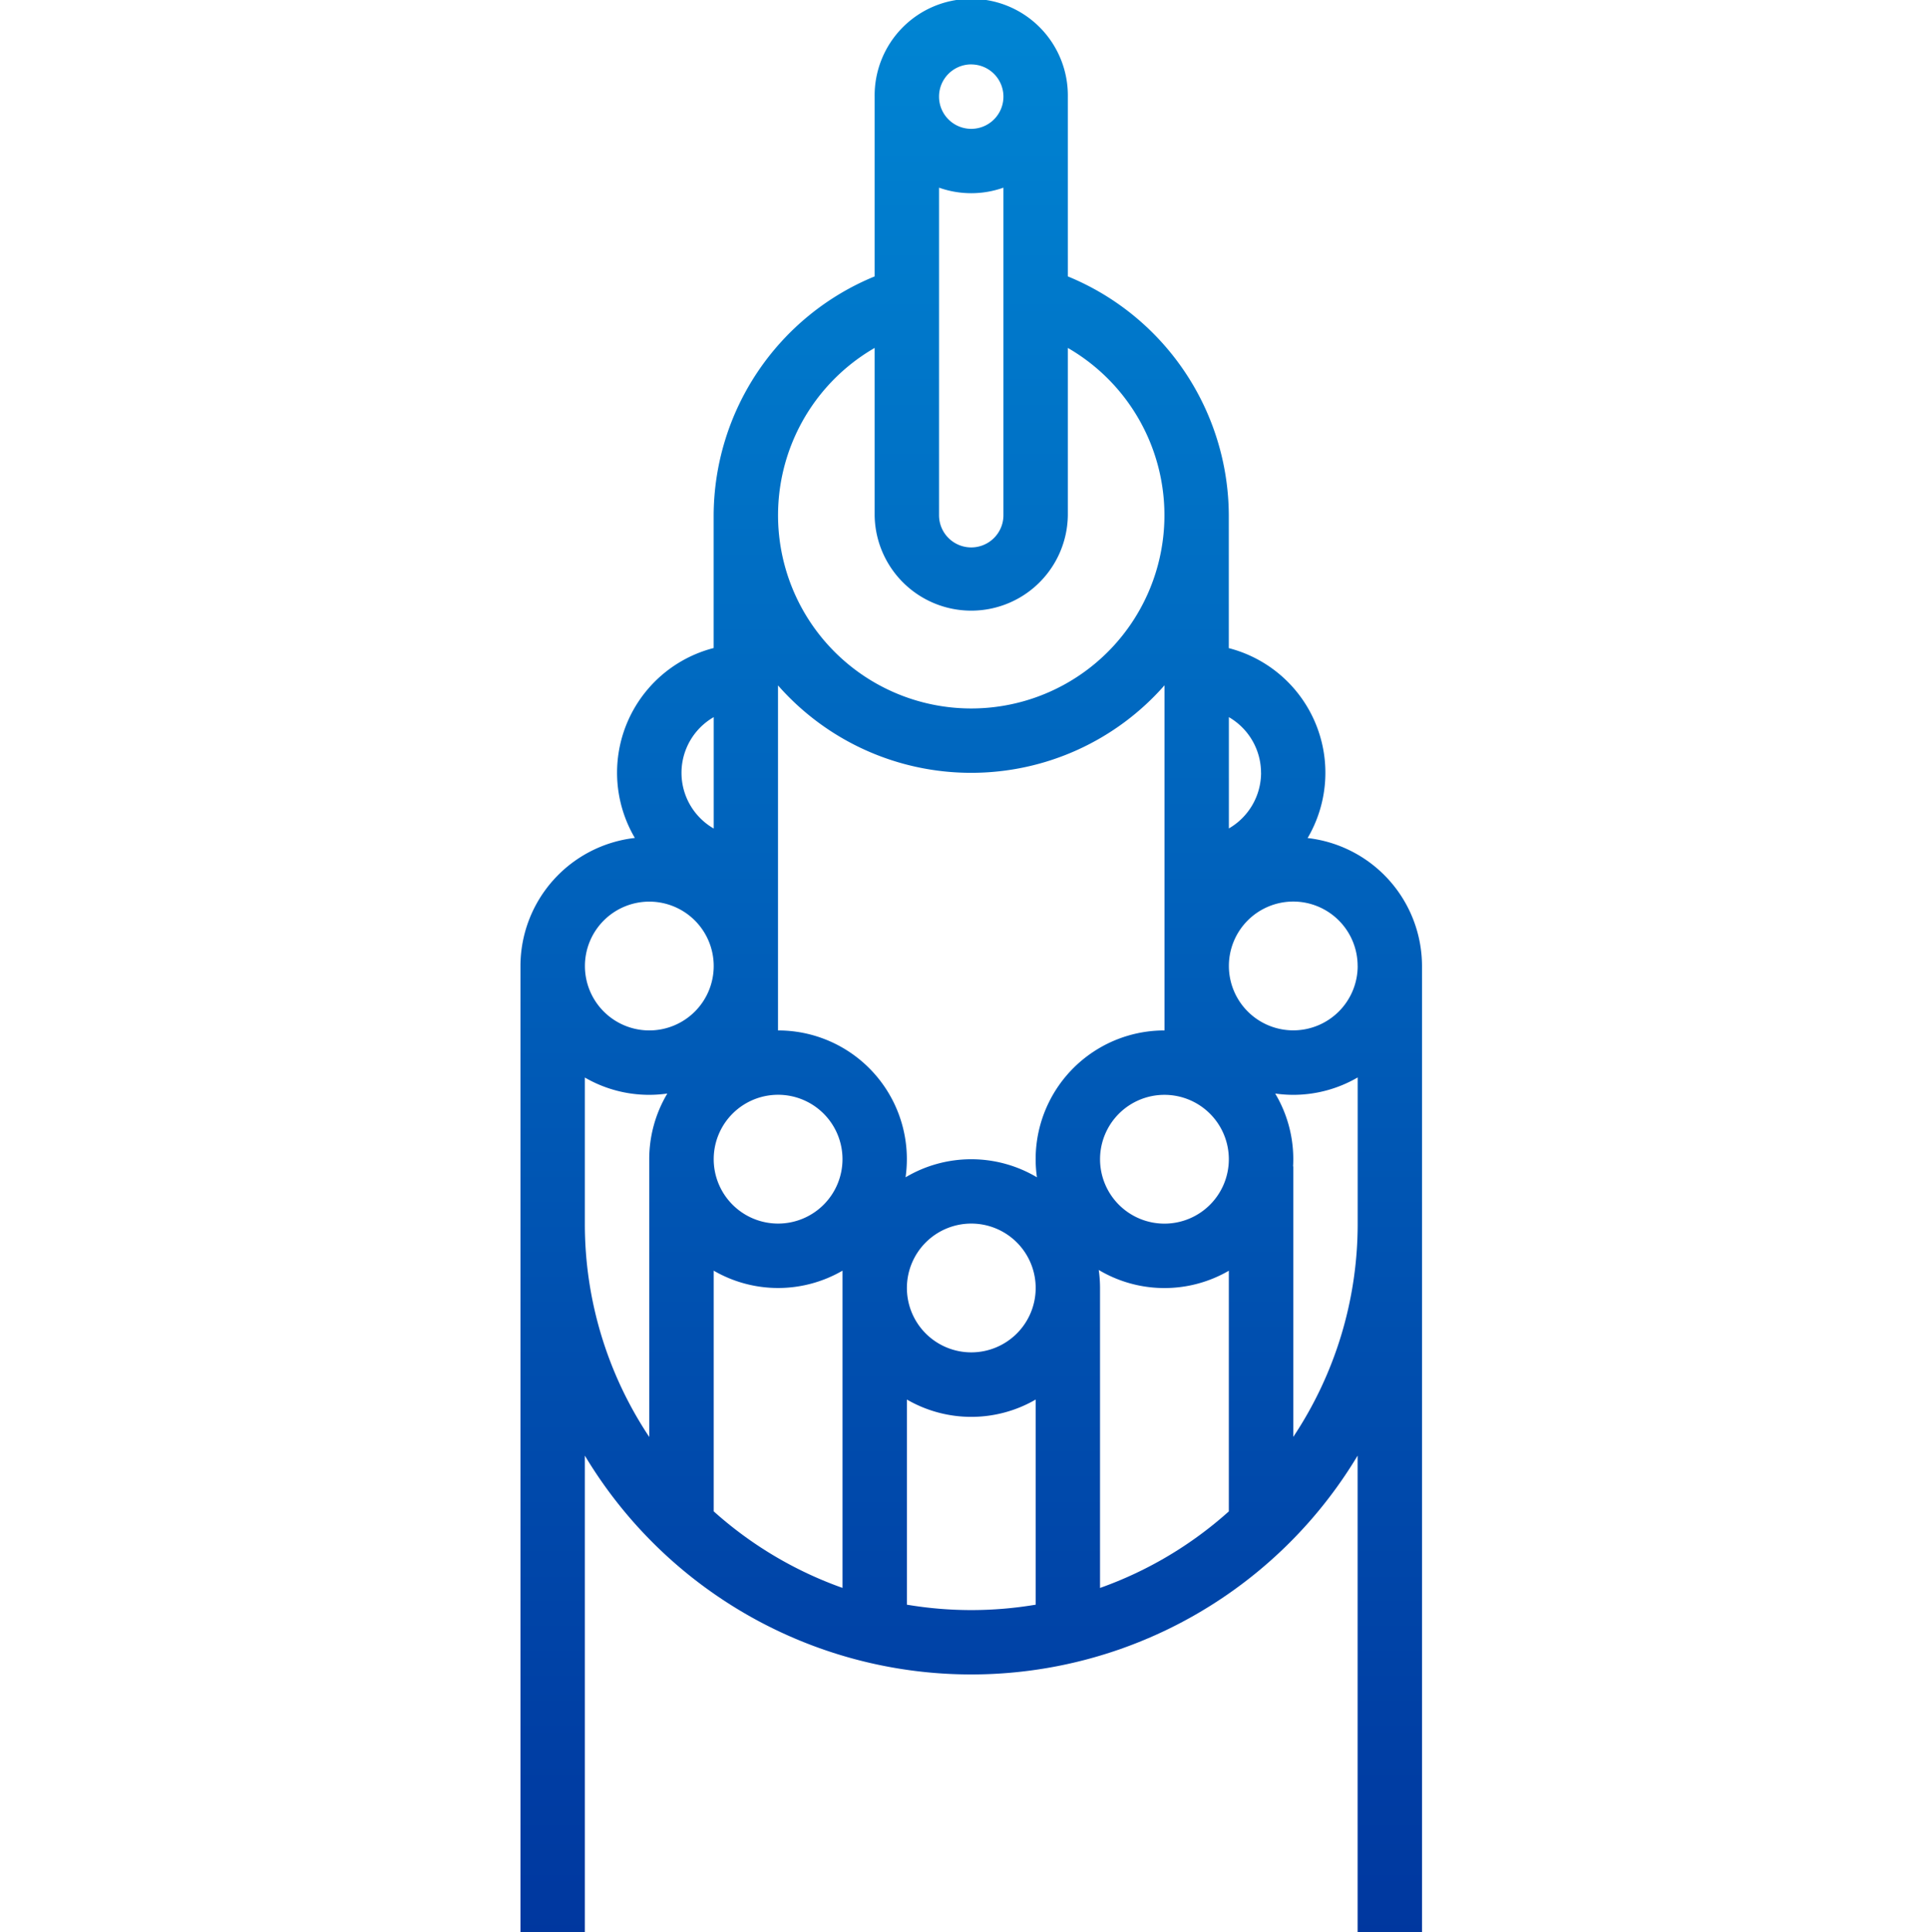
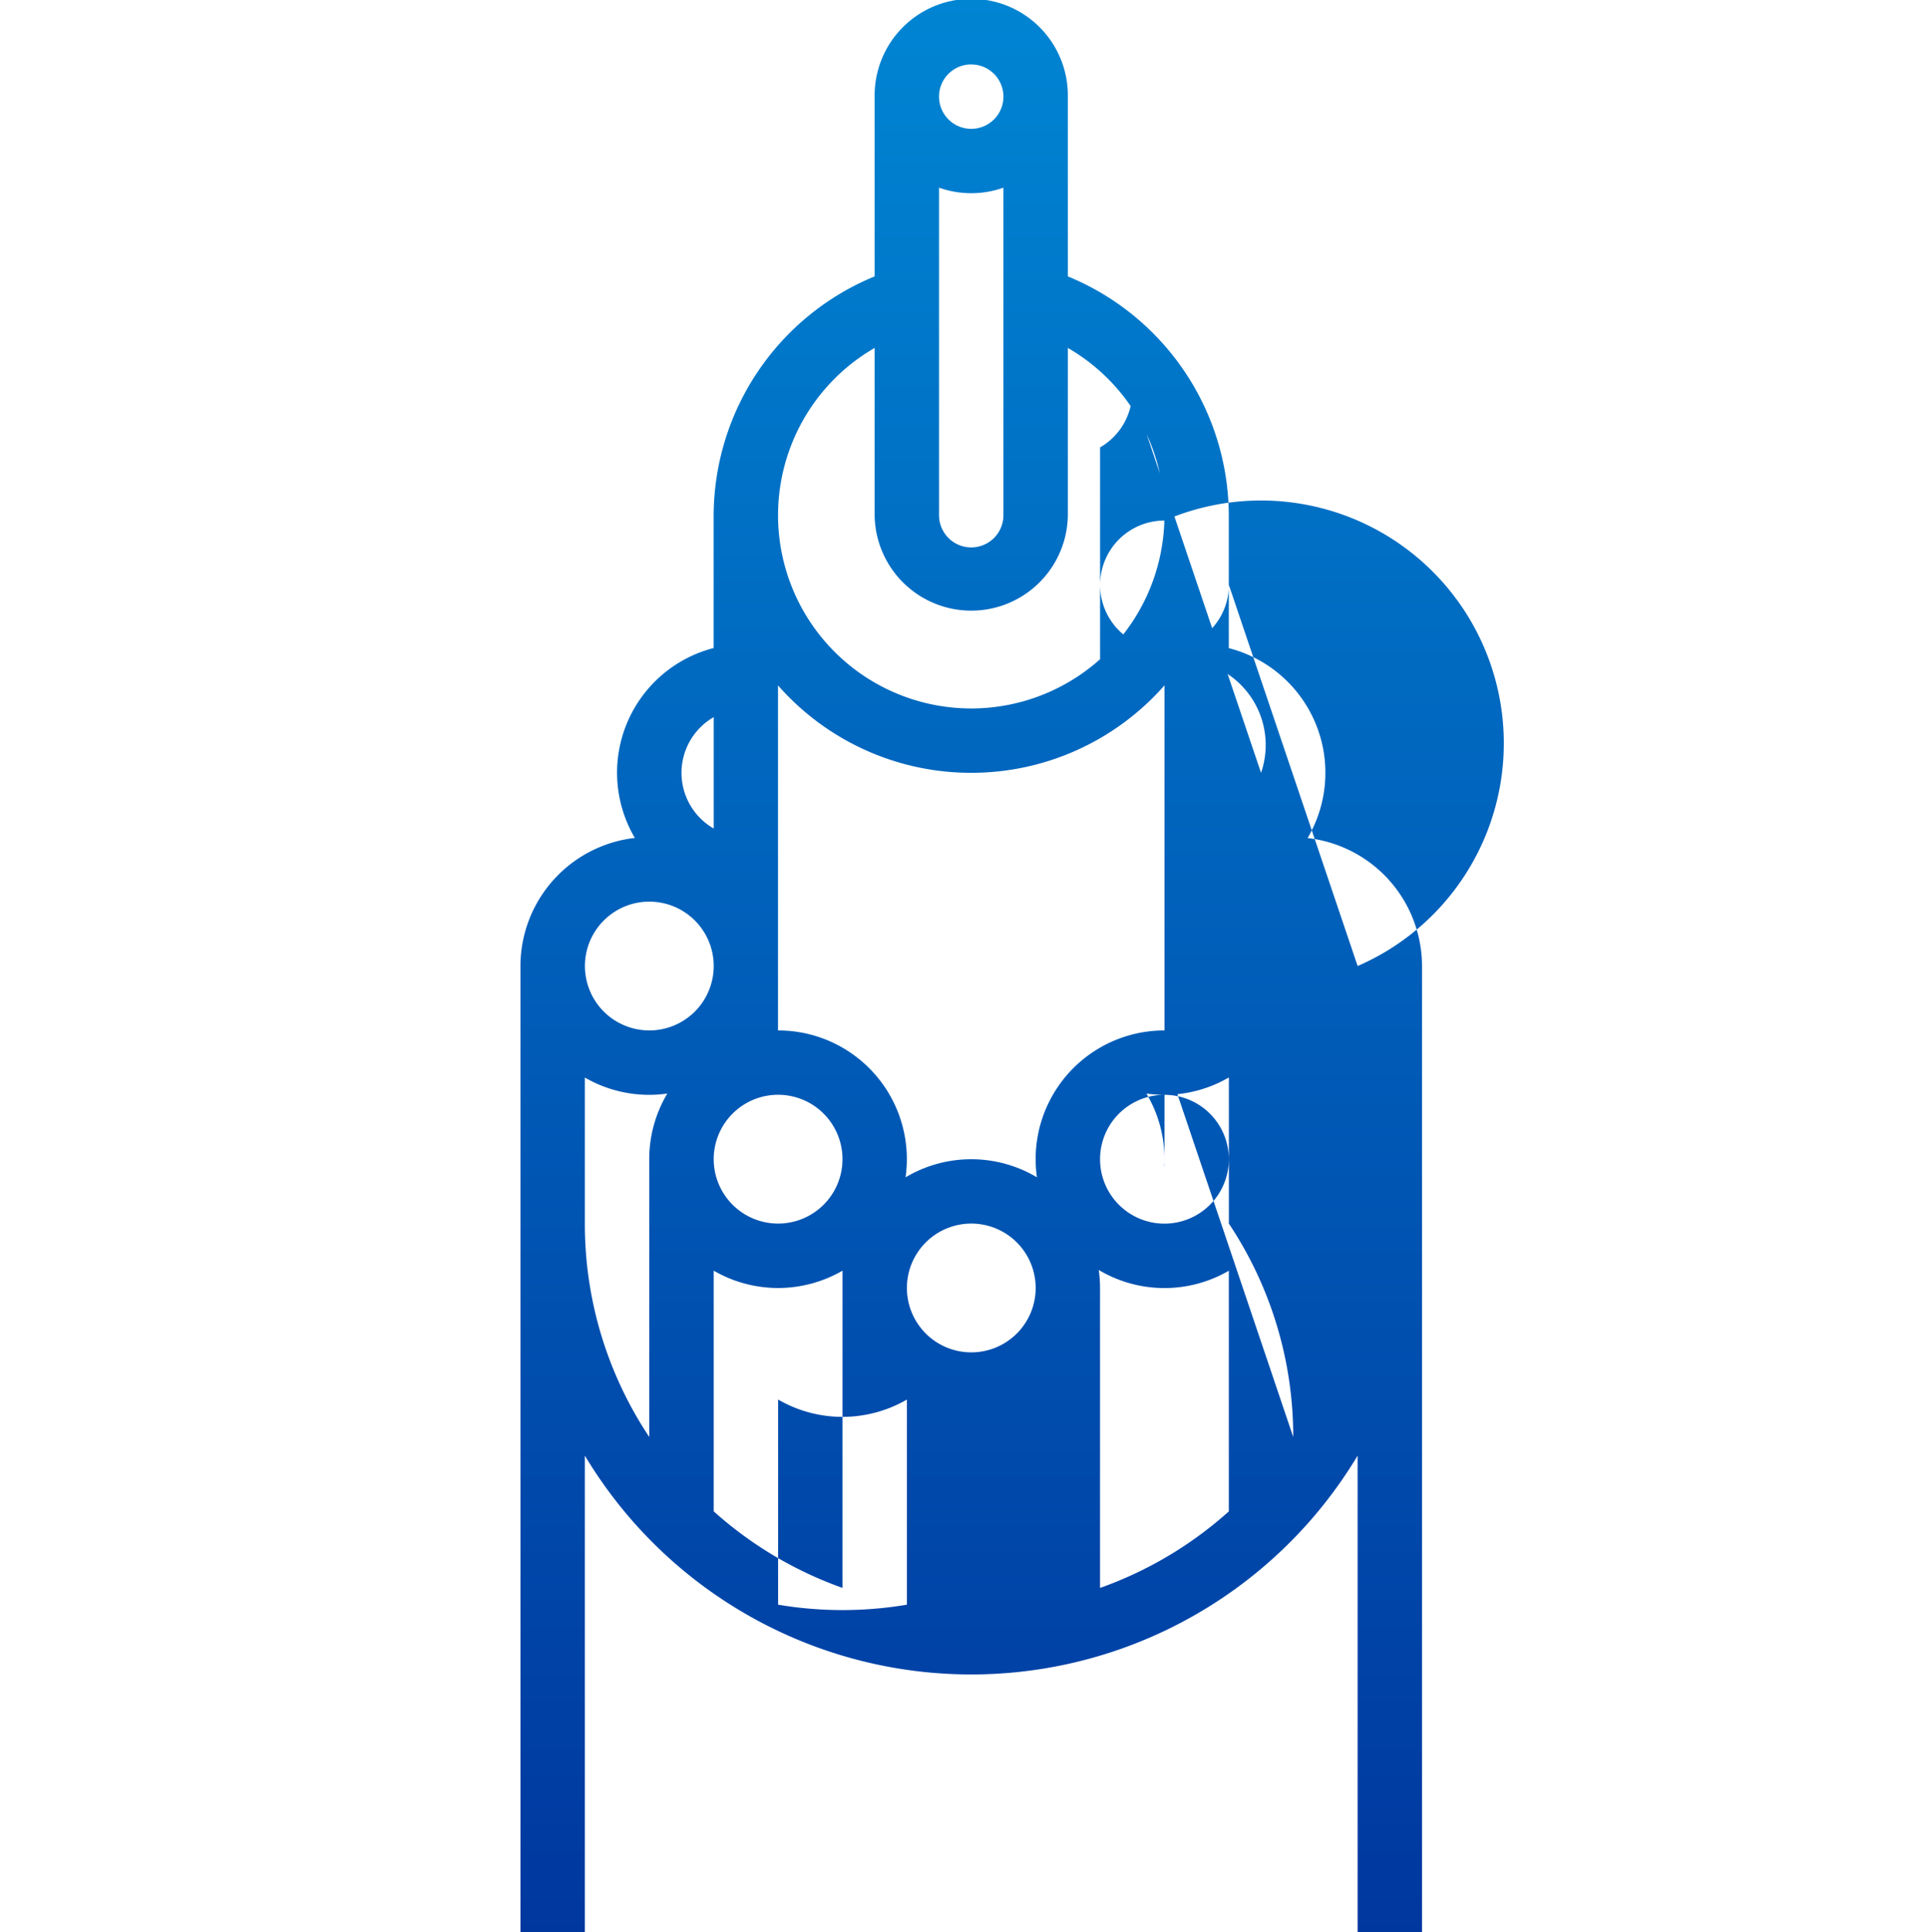
<svg xmlns="http://www.w3.org/2000/svg" width="133" height="133.271" viewBox="0 0 133 133.271">
  <defs>
    <style>.a{fill:#fff;stroke:#707070;opacity:0;}.b{fill:url(#a);}.c{stroke:none;}.d{fill:none;}</style>
    <linearGradient id="a" x1="0.5" x2="0.5" y2="1" gradientUnits="objectBoundingBox">
      <stop offset="0" stop-color="#0085d3" />
      <stop offset="1" stop-color="#00379f" />
    </linearGradient>
  </defs>
  <g transform="translate(-3324 -956.935)">
    <g class="a" transform="translate(3324 957)">
-       <rect class="c" width="133" height="133" />
      <rect class="d" x="0.5" y="0.5" width="132" height="132" />
    </g>
-     <path class="b" d="M144,82.635v66.635h4.442V116.406a31.08,31.08,0,0,0,53.308,0v32.865h4.442V82.635a8.9,8.9,0,0,0-7.892-8.828,8.878,8.878,0,0,0-5.436-13.1V51.539A17.89,17.89,0,0,0,181.76,35.066v-12.4a6.664,6.664,0,1,0-13.327,0v12.4a17.89,17.89,0,0,0-11.106,16.473V60.7a8.878,8.878,0,0,0-5.436,13.1A8.9,8.9,0,0,0,144,82.635Zm4.442,7.691a8.827,8.827,0,0,0,4.442,1.194,8.917,8.917,0,0,0,1.247-.089,8.83,8.83,0,0,0-1.247,4.531V115.12a26.5,26.5,0,0,1-4.442-14.715Zm35.45,13.274a8.857,8.857,0,0,0,8.974.053v16.6a26.679,26.679,0,0,1-8.885,5.281V104.847A8.919,8.919,0,0,0,183.892,103.6Zm8.974-7.638a4.442,4.442,0,1,1-4.442-4.442A4.442,4.442,0,0,1,192.866,95.963ZM175.1,100.4a4.442,4.442,0,1,1-4.442,4.442A4.442,4.442,0,0,1,175.1,100.4Zm-17.769,3.248a8.853,8.853,0,0,0,8.885,0v21.883a26.68,26.68,0,0,1-8.885-5.281Zm4.442-3.248a4.442,4.442,0,1,1,4.442-4.442A4.442,4.442,0,0,1,161.769,100.4Zm8.885,26.282V112.538a8.853,8.853,0,0,0,8.885,0v14.15a26.688,26.688,0,0,1-8.885,0Zm26.654-11.567V96.455h-.014c.009-.163.014-.327.014-.493a8.829,8.829,0,0,0-1.247-4.531,8.919,8.919,0,0,0,1.247.089,8.827,8.827,0,0,0,4.442-1.2V100.4A26.5,26.5,0,0,1,197.308,115.12Zm4.442-32.485a4.442,4.442,0,1,1-4.442-4.442A4.442,4.442,0,0,1,201.751,82.635Zm-6.664-13.327a4.442,4.442,0,0,1-2.221,3.841V65.467A4.442,4.442,0,0,1,195.087,69.308ZM172.875,28.945a6.648,6.648,0,0,0,4.442,0V51.539a2.221,2.221,0,1,1-4.442,0Zm2.221-8.5a2.221,2.221,0,1,1-2.221,2.221A2.221,2.221,0,0,1,175.1,20.442ZM168.433,40V51.539a6.664,6.664,0,0,0,13.327,0V40a13.327,13.327,0,1,1-13.327,0ZM175.1,69.308a17.729,17.729,0,0,0,13.329-6.037V87.078a8.877,8.877,0,0,0-8.8,10.131,8.859,8.859,0,0,0-9.063,0,8.877,8.877,0,0,0-8.8-10.131v-23.8A17.728,17.728,0,0,0,175.1,69.308Zm-17.769-3.841V73.15a4.432,4.432,0,0,1,0-7.683Zm-4.442,12.726a4.442,4.442,0,1,1-4.442,4.442A4.442,4.442,0,0,1,152.885,78.193Z" transform="translate(3215.903 940.935)" />
+     <path class="b" d="M144,82.635v66.635h4.442V116.406a31.08,31.08,0,0,0,53.308,0v32.865h4.442V82.635a8.9,8.9,0,0,0-7.892-8.828,8.878,8.878,0,0,0-5.436-13.1V51.539A17.89,17.89,0,0,0,181.76,35.066v-12.4a6.664,6.664,0,1,0-13.327,0v12.4a17.89,17.89,0,0,0-11.106,16.473V60.7a8.878,8.878,0,0,0-5.436,13.1A8.9,8.9,0,0,0,144,82.635Zm4.442,7.691a8.827,8.827,0,0,0,4.442,1.194,8.917,8.917,0,0,0,1.247-.089,8.83,8.83,0,0,0-1.247,4.531V115.12a26.5,26.5,0,0,1-4.442-14.715Zm35.45,13.274a8.857,8.857,0,0,0,8.974.053v16.6a26.679,26.679,0,0,1-8.885,5.281V104.847A8.919,8.919,0,0,0,183.892,103.6Zm8.974-7.638a4.442,4.442,0,1,1-4.442-4.442A4.442,4.442,0,0,1,192.866,95.963ZM175.1,100.4a4.442,4.442,0,1,1-4.442,4.442A4.442,4.442,0,0,1,175.1,100.4Zm-17.769,3.248a8.853,8.853,0,0,0,8.885,0v21.883a26.68,26.68,0,0,1-8.885-5.281Zm4.442-3.248a4.442,4.442,0,1,1,4.442-4.442A4.442,4.442,0,0,1,161.769,100.4ZV112.538a8.853,8.853,0,0,0,8.885,0v14.15a26.688,26.688,0,0,1-8.885,0Zm26.654-11.567V96.455h-.014c.009-.163.014-.327.014-.493a8.829,8.829,0,0,0-1.247-4.531,8.919,8.919,0,0,0,1.247.089,8.827,8.827,0,0,0,4.442-1.2V100.4A26.5,26.5,0,0,1,197.308,115.12Zm4.442-32.485a4.442,4.442,0,1,1-4.442-4.442A4.442,4.442,0,0,1,201.751,82.635Zm-6.664-13.327a4.442,4.442,0,0,1-2.221,3.841V65.467A4.442,4.442,0,0,1,195.087,69.308ZM172.875,28.945a6.648,6.648,0,0,0,4.442,0V51.539a2.221,2.221,0,1,1-4.442,0Zm2.221-8.5a2.221,2.221,0,1,1-2.221,2.221A2.221,2.221,0,0,1,175.1,20.442ZM168.433,40V51.539a6.664,6.664,0,0,0,13.327,0V40a13.327,13.327,0,1,1-13.327,0ZM175.1,69.308a17.729,17.729,0,0,0,13.329-6.037V87.078a8.877,8.877,0,0,0-8.8,10.131,8.859,8.859,0,0,0-9.063,0,8.877,8.877,0,0,0-8.8-10.131v-23.8A17.728,17.728,0,0,0,175.1,69.308Zm-17.769-3.841V73.15a4.432,4.432,0,0,1,0-7.683Zm-4.442,12.726a4.442,4.442,0,1,1-4.442,4.442A4.442,4.442,0,0,1,152.885,78.193Z" transform="translate(3215.903 940.935)" />
  </g>
</svg>